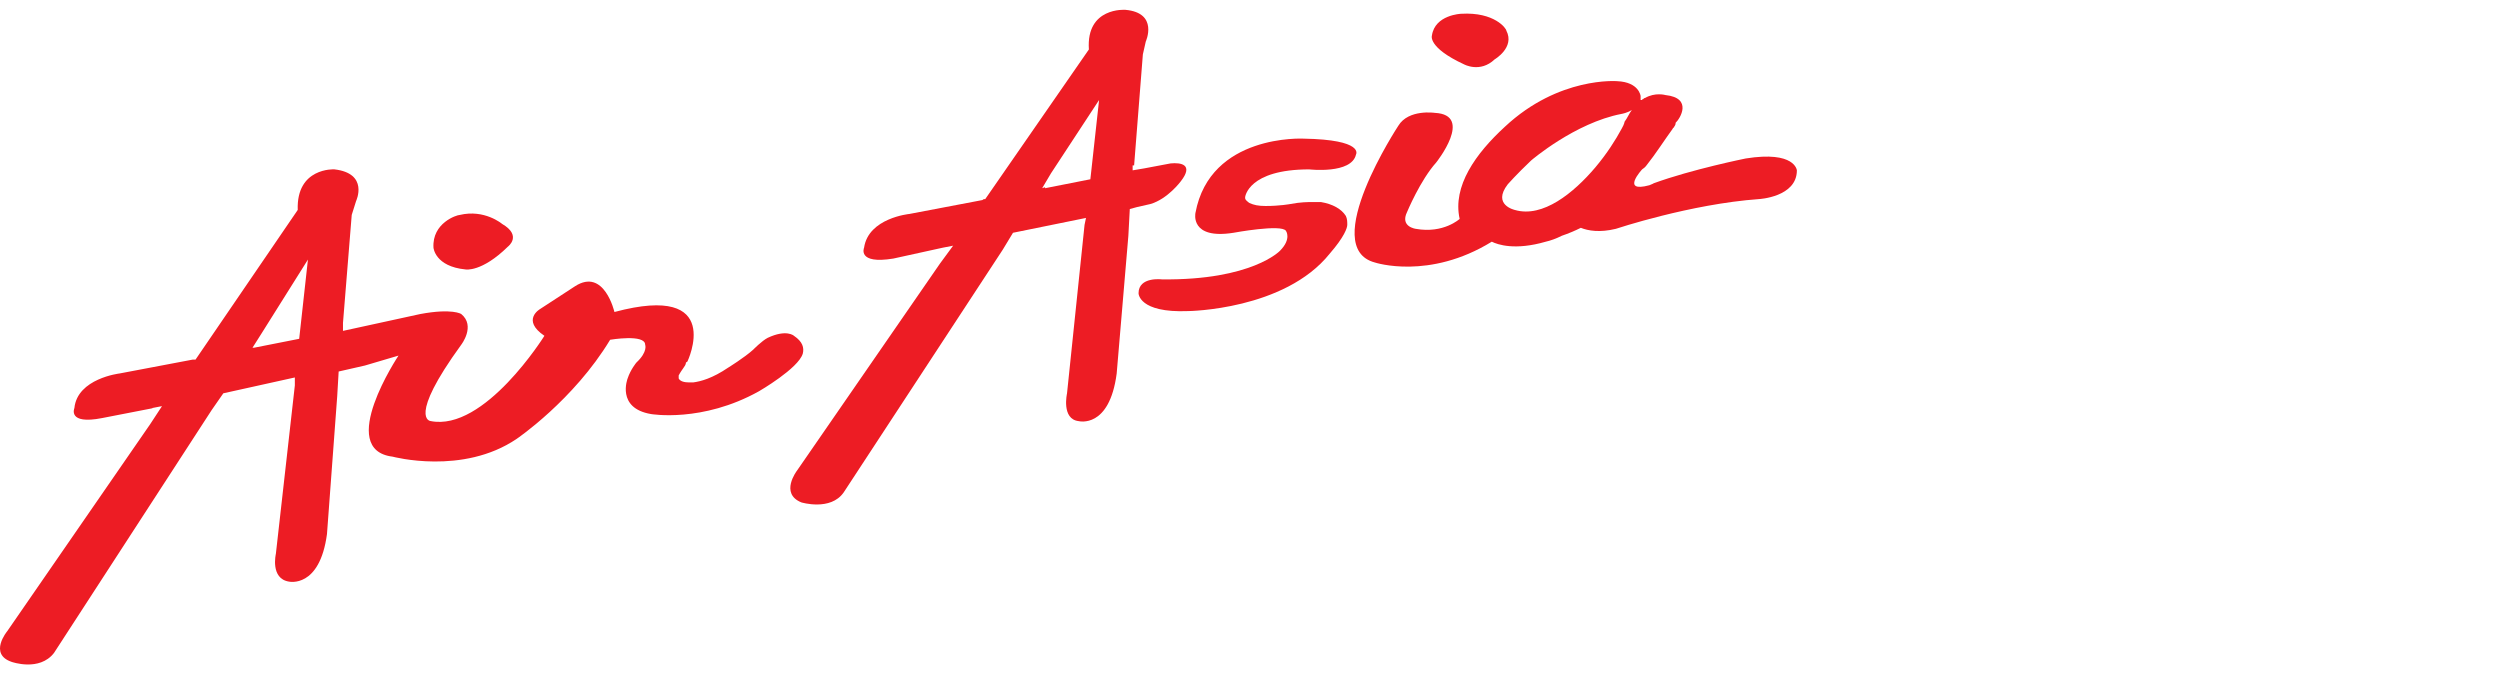
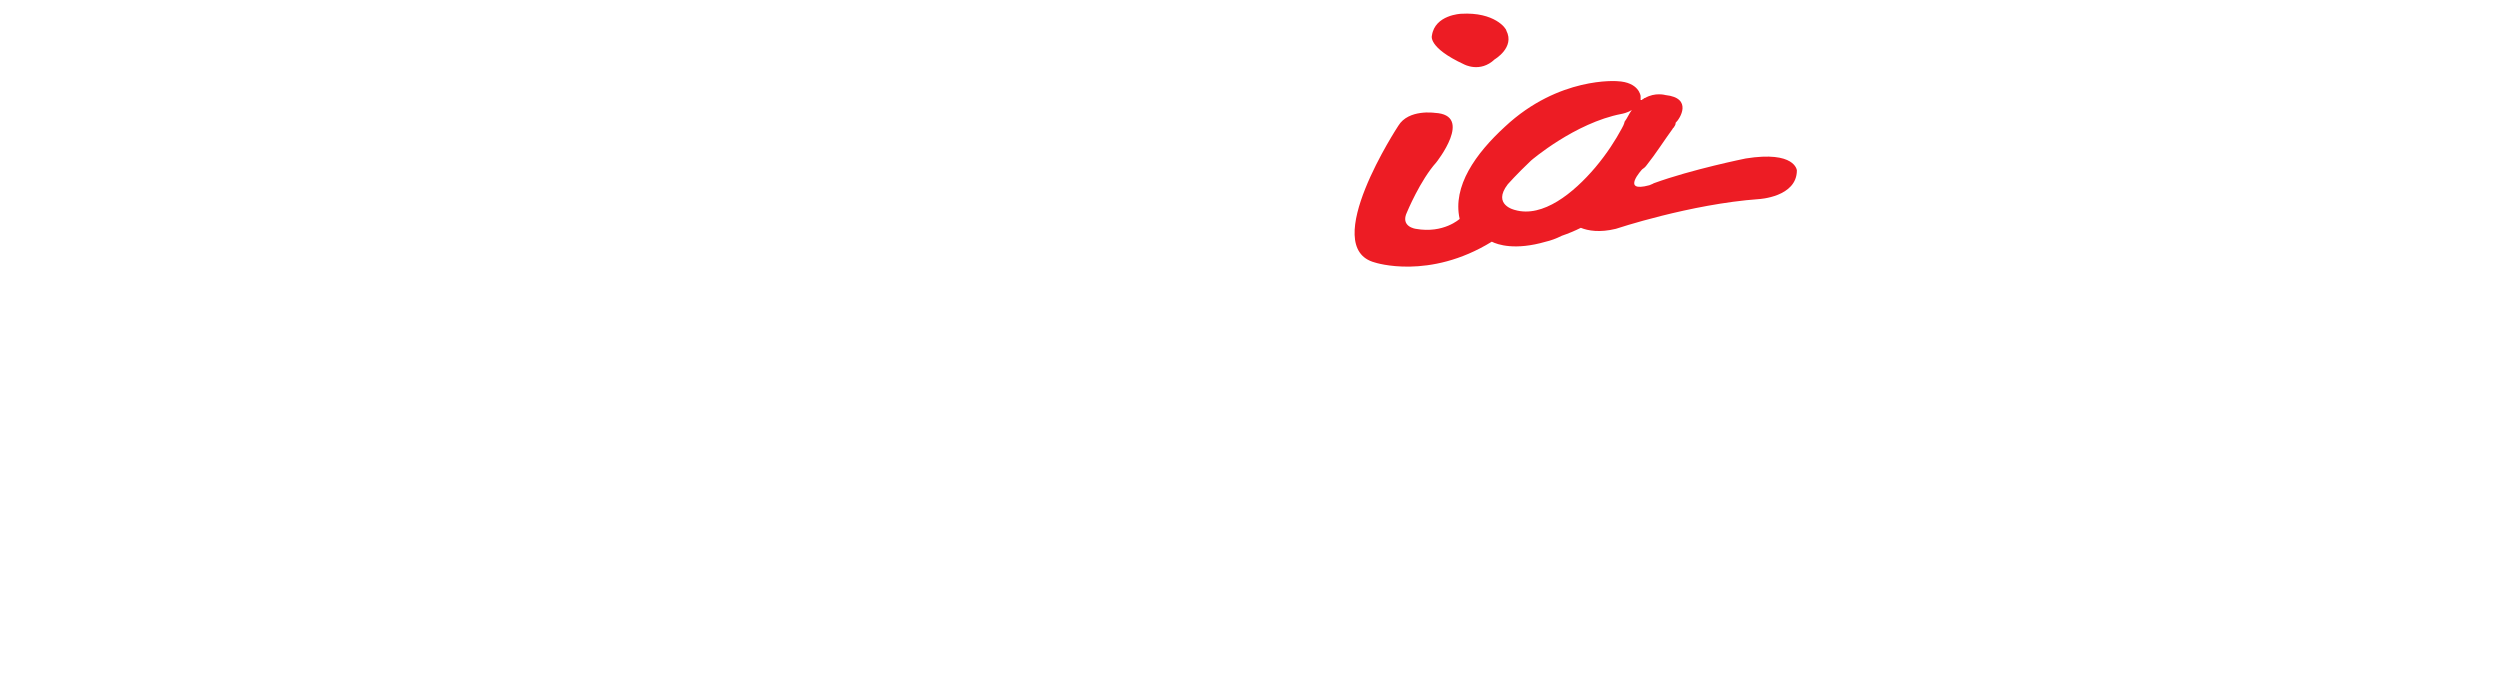
<svg xmlns="http://www.w3.org/2000/svg" version="1.1" id="Layer_1" x="0px" y="0px" width="110px" height="30px" viewBox="0 0 110 30" enable-background="new 0 0 110 30" xml:space="preserve">
-   <path fill="#ED1C24" d="M20.485,11.856c0,0,0.707,0.131,1.862-1.003c0,0,0.643-0.479-0.256-1.002c0,0-0.771-0.655-1.863-0.393  c-0.128,0-1.219,0.349-1.155,1.439C19.073,10.897,19.137,11.725,20.485,11.856L20.485,11.856z" />
  <path fill="#ED1C24" d="M64.415,2.83c0,0,0.708,0.393,1.35-0.218c0,0,0.899-0.524,0.514-1.265c0-0.087-0.514-0.828-1.99-0.741  c0,0-1.155,0.043-1.285,0.959C63.002,1.565,62.812,2.088,64.415,2.83L64.415,2.83z" />
-   <path fill="#ED1C24" d="M51.957,7.975c0.577-0.741,0-0.828-0.45-0.785l-1.156,0.218l0,0l-0.515,0.087V7.278h0.065l0.385-4.884  l0.128-0.566c0,0,0.578-1.264-0.899-1.396c0,0-1.731-0.131-1.604,1.744l-4.561,6.585h-0.063l-0.063,0.042l-3.211,0.611  c0,0-1.799,0.175-1.993,1.483c0,0-0.32,0.742,1.285,0.48l2.184-0.48l0,0l0.449-0.087l-0.578,0.786l0,0l-6.293,9.113  c0,0-0.771,1.003,0.192,1.396c0,0,1.285,0.392,1.863-0.438l7.001-10.683l0.449-0.742l3.212-0.653L47.72,9.895l0,0l-0.771,7.414  c0,0-0.257,1.135,0.515,1.221c0,0,1.35,0.349,1.67-2.094l0.514-6.061l0,0l0.063-1.178l0.322-0.087l0,0l0.577-0.131  C51.378,8.761,51.957,7.975,51.957,7.975L51.957,7.975z M47.976,7.888l-1.992,0.393V8.237l-0.129,0.044l0.388-0.654l0,0L48.36,4.4  L47.976,7.888L47.976,7.888z" />
-   <path fill="#ED1C24" d="M57.606,7.453c0,0,1.863,0.217,2.058-0.655c0,0,0.384-0.653-2.313-0.698c0,0-4.108-0.217-4.752,3.271  c0,0-0.257,1.177,1.67,0.872c0,0,2.119-0.392,2.312-0.086c0,0,0.259,0.348-0.257,0.872c0,0-1.221,1.308-5.201,1.264  c0,0-1.027-0.131-1.027,0.611c0,0,0,0.872,2.184,0.784c0,0,4.24-0.043,6.229-2.529c0.645-0.742,0.771-1.134,0.771-1.265  s0-0.262-0.063-0.393c-0.193-0.306-0.578-0.524-1.094-0.61c-0.063,0-0.063,0-0.128,0h-0.063l0,0c-0.064,0-0.129,0-0.193,0  c-0.191,0-0.514,0-0.963,0.086c0,0-0.45,0.087-1.092,0.087c-0.32,0-0.514-0.043-0.707-0.131c-0.063-0.042-0.191-0.131-0.191-0.217  l0,0l0,0c0-0.043,0-0.043,0-0.043S54.911,7.453,57.606,7.453L57.606,7.453z" />
-   <path fill="#ED1C24" d="M34.936,14.777c0,0-0.321-0.304-1.156,0.087c-0.257,0.131-0.642,0.524-0.642,0.524  c-0.386,0.348-1.092,0.784-1.092,0.784c-0.706,0.48-1.22,0.611-1.542,0.654l0,0H30.44h-0.064h-0.065l0,0  c-0.193,0-0.384-0.043-0.449-0.174c0,0,0-0.045,0-0.088l0,0c0-0.045,0-0.045,0-0.045c0.065-0.131,0.192-0.305,0.192-0.305  c0.064-0.088,0.128-0.175,0.128-0.262c0.064-0.044,0.064-0.044,0.064-0.044s1.67-3.488-3.211-2.18c0,0-0.45-1.962-1.734-1.133  l-1.54,1.004c0,0-0.835,0.48,0.193,1.177c0,0-2.634,4.229-5.01,3.75c0,0-1.028-0.086,1.35-3.357c0,0,0.642-0.828,0-1.352  c0,0-0.386-0.262-1.799,0l0,0l-3.404,0.742l0,0v-0.349l0.385-4.754l0.192-0.61c0,0,0.578-1.221-0.963-1.395  c0,0-1.669-0.087-1.605,1.787l-4.497,6.585H8.476l0,0l-3.212,0.609c0,0-1.862,0.219-1.991,1.525c0,0-0.321,0.741,1.22,0.438  l2.249-0.438H6.678l0.45-0.087l-0.514,0.785l0,0L0.32,27.77c0,0-0.835,1.004,0.193,1.353c0,0,1.221,0.437,1.863-0.394l6.936-10.684  l0.514-0.74l3.147-0.697v0.349l0,0l-0.835,7.413c0,0-0.256,1.09,0.579,1.221c0,0,1.349,0.305,1.67-2.093l0.45-6.062l0,0l0.064-1.09  l1.155-0.263l1.478-0.437c0,0-2.762,4.144-0.257,4.447c0,0,3.083,0.829,5.459-0.785c0,0,2.505-1.699,4.11-4.359  c0,0,1.541-0.261,1.541,0.218c0,0,0.129,0.306-0.385,0.785c0,0-0.256,0.305-0.386,0.698l0,0c0,0-0.513,1.308,1.028,1.568  c0,0,2.248,0.393,4.752-1.004c0,0,1.734-1.002,1.927-1.656C35.385,15.301,35.322,15.039,34.936,14.777L34.936,14.777z   M13.164,14.908l-1.991,0.393l0,0h-0.064l0.386-0.609l0,0l2.054-3.271L13.164,14.908L13.164,14.908z" />
  <path fill="#ED1C24" d="M76.812,6.973c0,0-2.377,0.48-4.047,1.09c0,0-0.064,0.043-0.192,0.087c-1.285,0.349-0.32-0.697-0.32-0.697  c0.063-0.044,0.128-0.087,0.192-0.175l0,0c0.386-0.48,0.834-1.178,1.154-1.613c0-0.044,0.064-0.044,0.064-0.087  c0.064-0.087,0.064-0.131,0.064-0.175c0.191-0.174,0.77-1.09-0.449-1.221c0,0-0.449-0.131-0.899,0.131  c-0.065,0-0.065,0.044-0.065,0.044l0,0c-0.063,0-0.063,0.043-0.063,0.043h-0.064c0,0.043,0,0.043,0,0.043l0,0  c0-0.087,0-0.131,0-0.218c0,0-0.064-0.611-1.027-0.653c0,0-2.568-0.218-4.945,2.005l0,0c-1.283,1.177-2.313,2.616-1.99,4.055  c0,0-0.707,0.655-1.927,0.437c0,0-0.707-0.087-0.386-0.742c0,0,0.578-1.395,1.283-2.18c0,0,1.671-2.094-0.063-2.181  c0,0-1.156-0.174-1.605,0.567c0,0-3.532,5.364-1.027,6.018c0,0,2.376,0.785,5.139-0.917c0.258,0.131,1.027,0.393,2.375,0  c0.193-0.043,0.451-0.131,0.707-0.261c0.258-0.087,0.577-0.218,0.836-0.349c0.32,0.131,0.834,0.217,1.541,0.044  c0,0,3.275-1.091,6.295-1.308c0,0,1.67-0.087,1.67-1.265C79.06,7.496,78.995,6.624,76.812,6.973L76.812,6.973z M71.479,5.359  c0,0,0,0.087-0.127,0.306c-0.258,0.48-0.643,1.09-1.158,1.701c-0.961,1.133-2.312,2.224-3.53,1.875c0,0-1.028-0.218-0.321-1.134  c0,0,0.385-0.437,1.027-1.046l0,0l0,0c0,0,1.926-1.657,3.982-2.05c0,0,0.258-0.044,0.449-0.173  C71.673,5.01,71.61,5.184,71.479,5.359L71.479,5.359z" />
</svg>